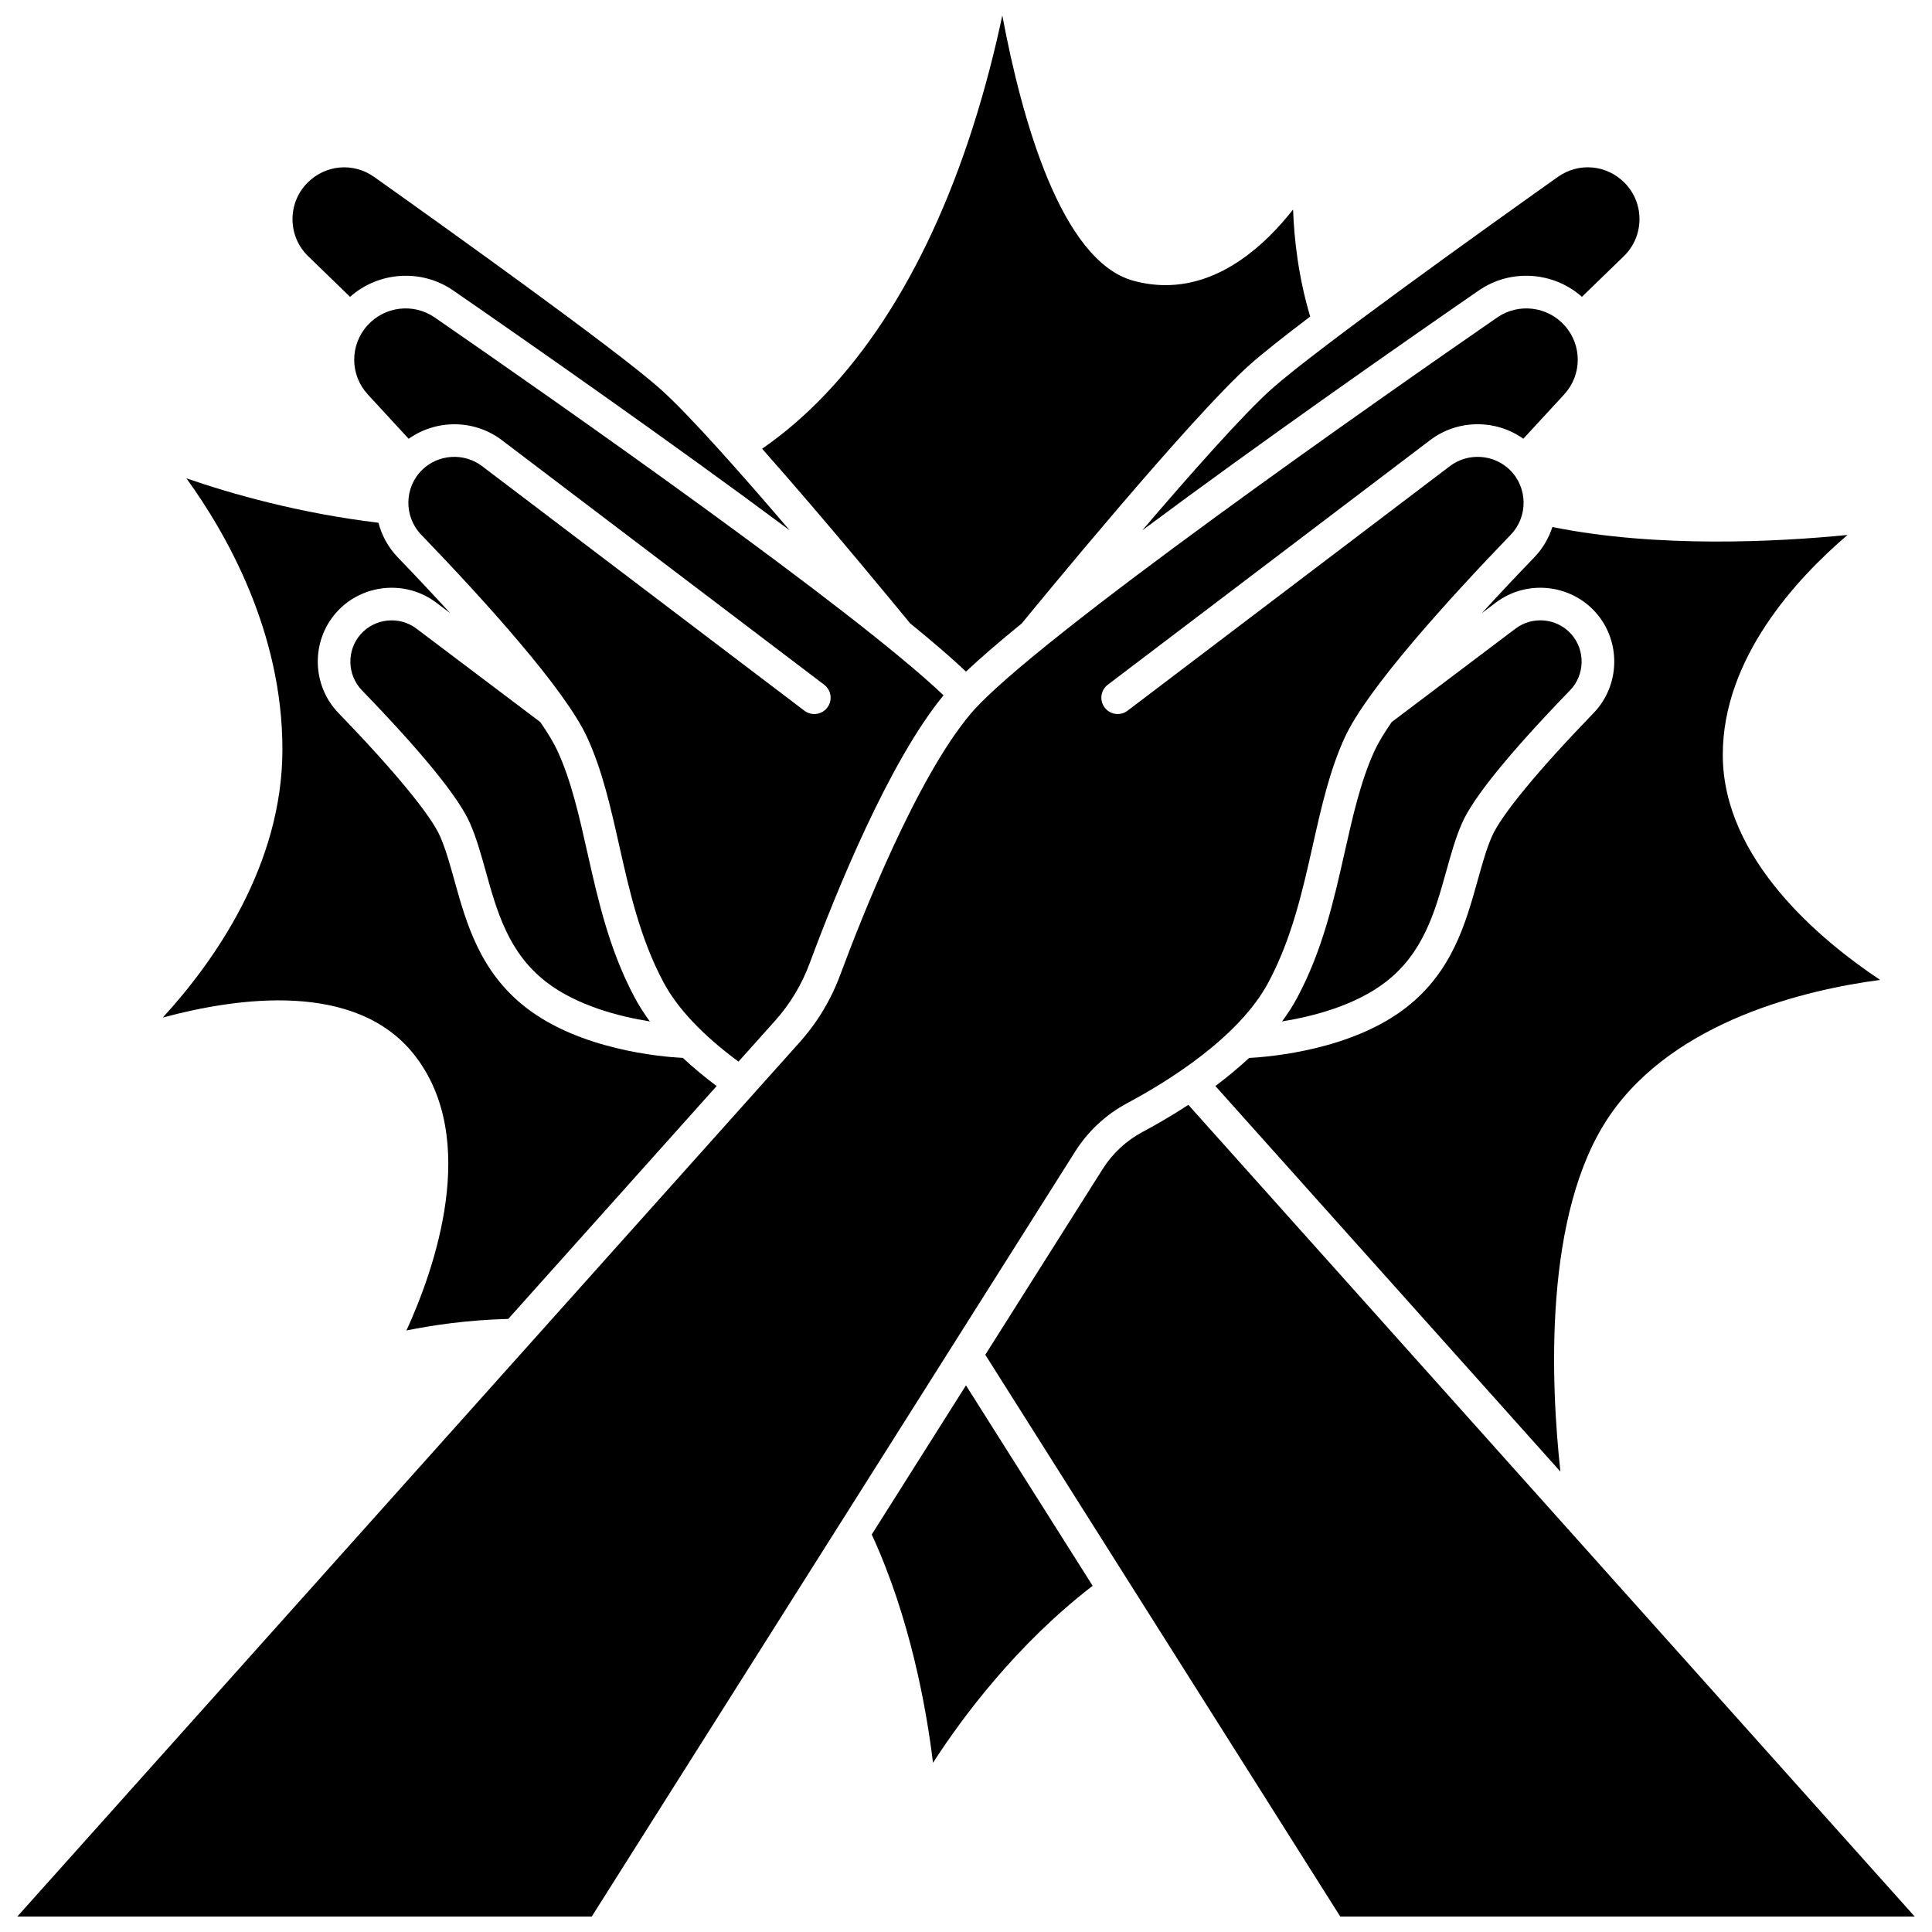
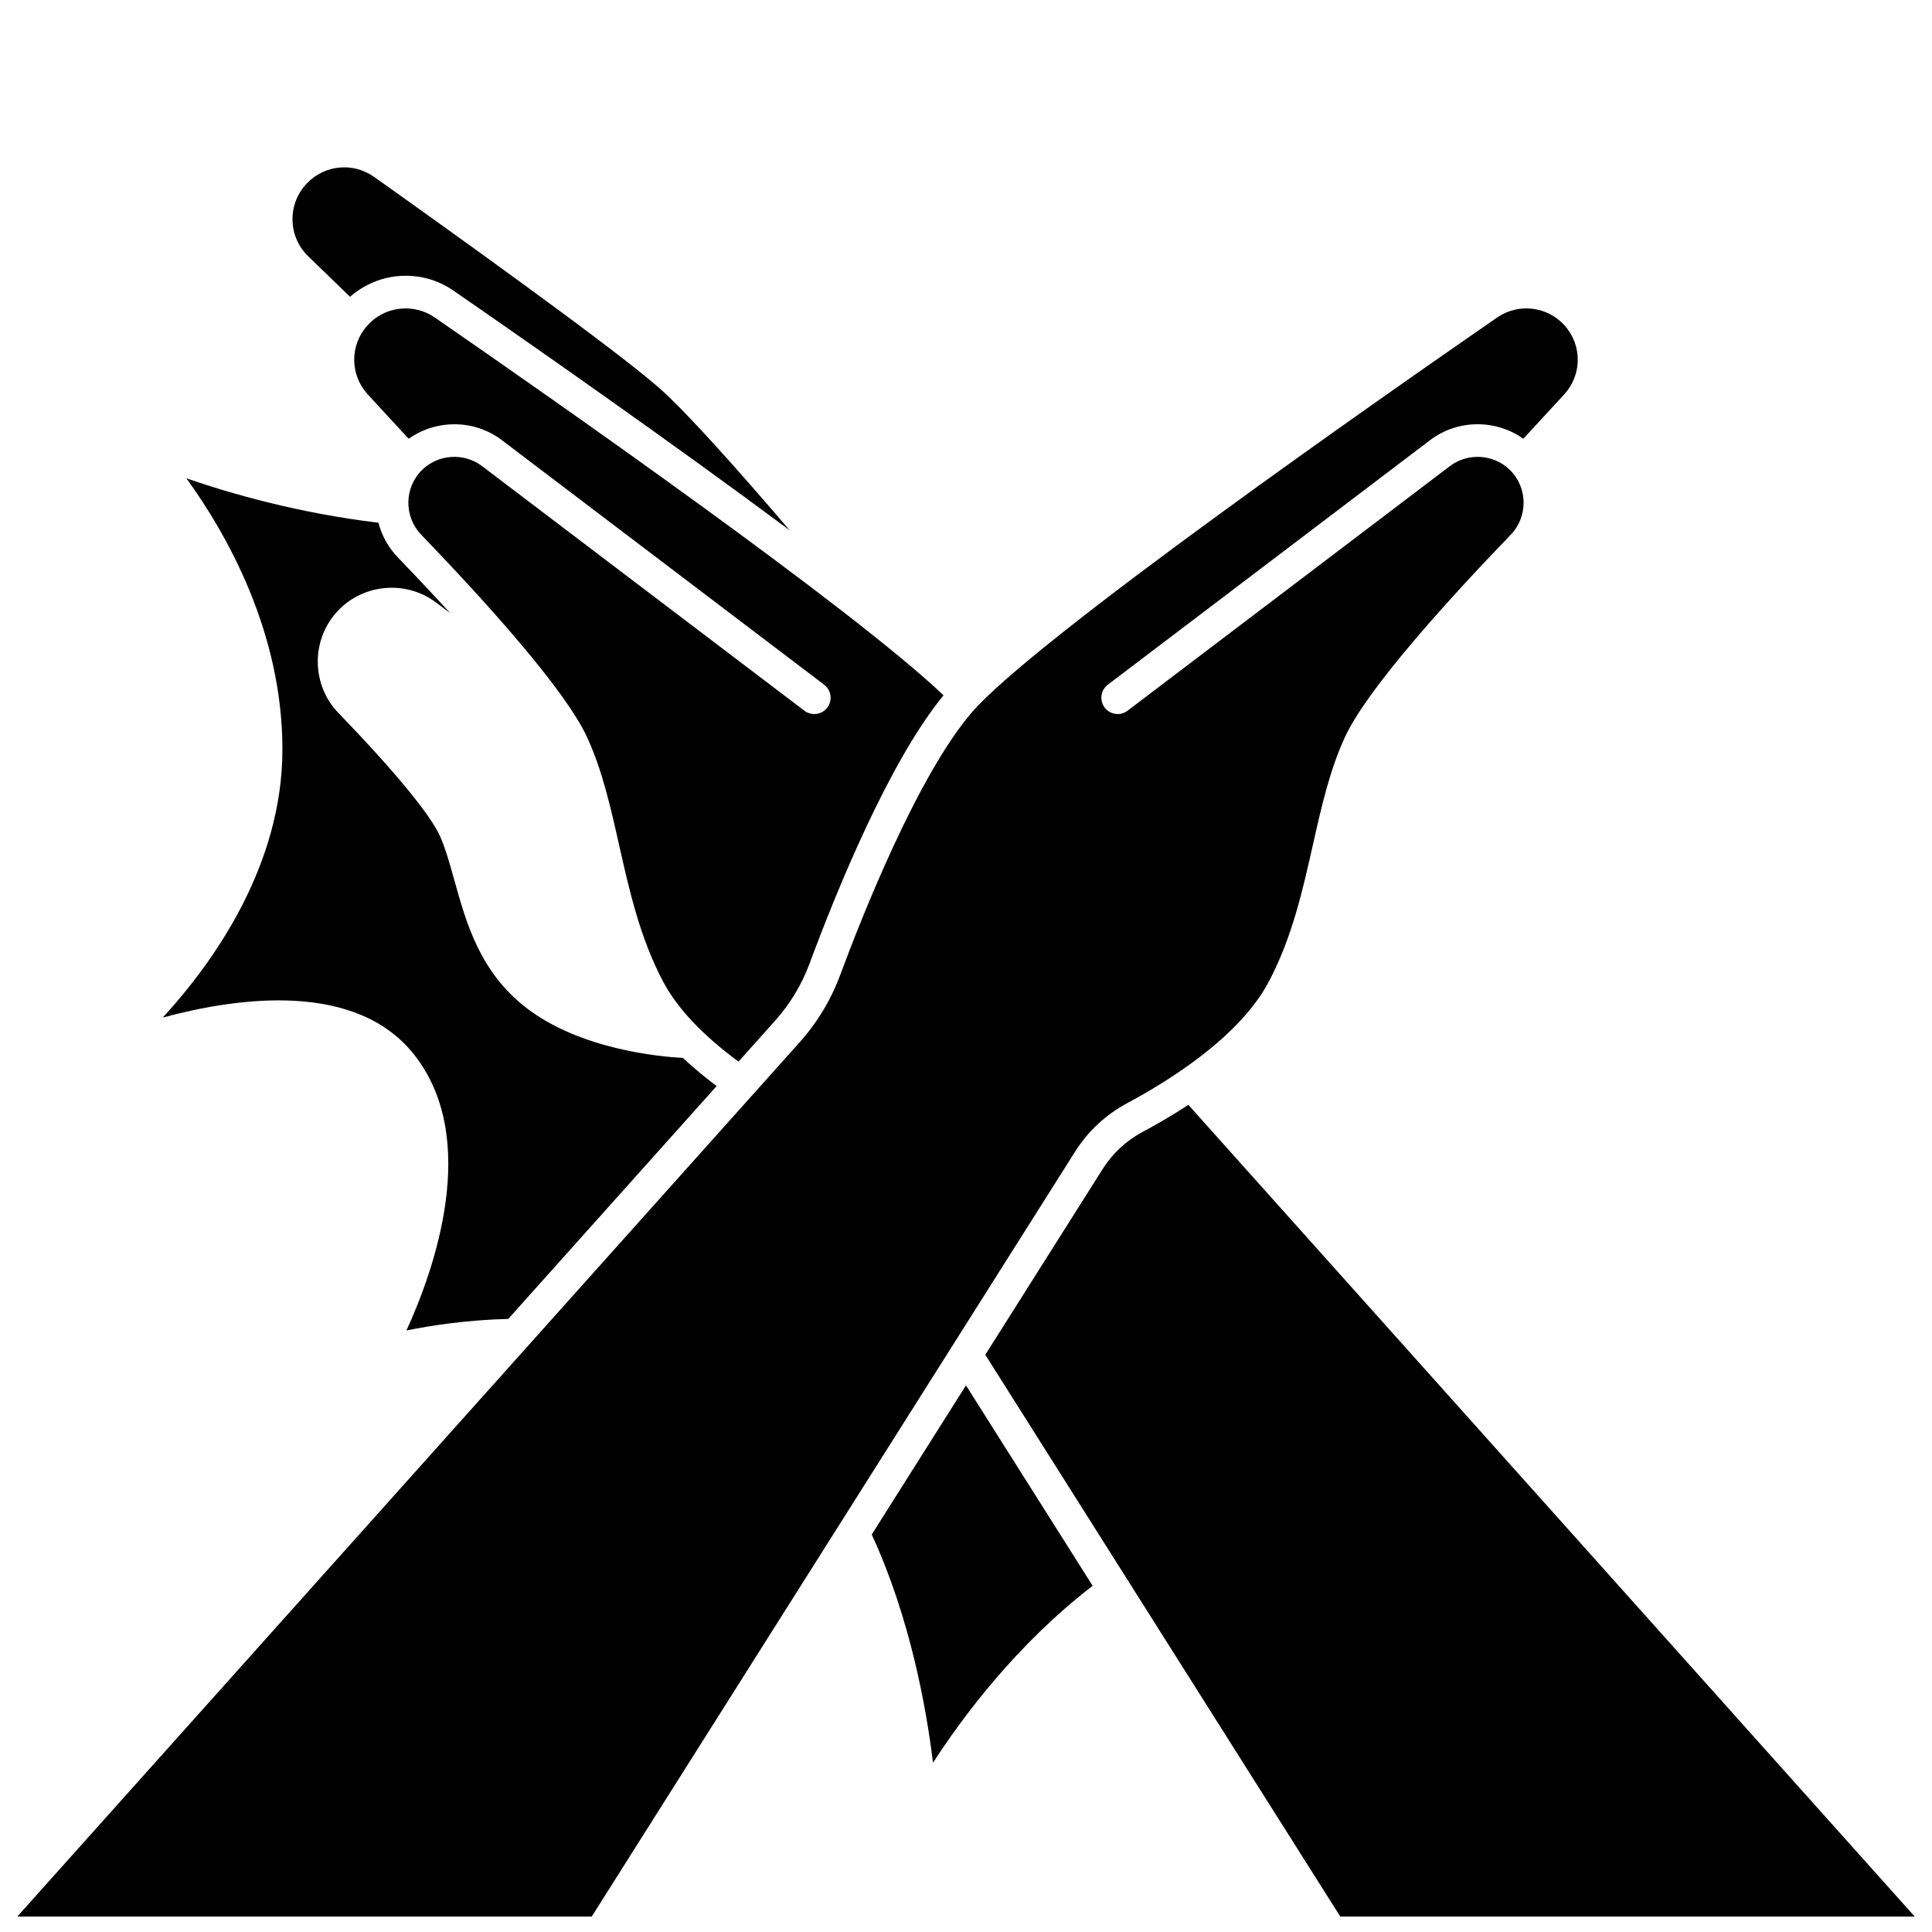
<svg xmlns="http://www.w3.org/2000/svg" width="800px" height="800px" version="1.1" viewBox="144 144 512 512">
  <defs>
    <clipPath id="c">
-       <path d="m345 148.09h147v173.91h-147z" />
-     </clipPath>
+       </clipPath>
    <clipPath id="b">
      <path d="m405 436h246.9v215.9h-246.9z" />
    </clipPath>
    <clipPath id="a">
      <path d="m148.09 225h414.91v426.9h-414.91z" />
    </clipPath>
  </defs>
  <path d="m339.71 425.34 9.699-10.84c3.984-4.453 7.062-9.562 9.148-15.188 7.09-19.105 21.039-53.457 35.488-71.047-24.105-22.945-101.59-77.168-134.83-100.13-5.629-3.891-13.312-2.973-17.875 2.137-4.688 5.25-4.621 13.109 0.148 18.281l10.816 11.73c7.297-5.176 17.387-5.188 24.68 0.352l85.426 64.82c1.902 1.445 2.277 4.16 0.832 6.062-1.441 1.902-4.16 2.277-6.062 0.832l-85.426-64.82c-4.781-3.625-11.613-3.195-15.898 1.008-4.754 4.664-4.859 12.363-0.234 17.164 16.836 17.48 38.133 40.984 43.98 53.711 4.023 8.758 6.191 18.402 8.488 28.613 2.727 12.121 5.543 24.656 11.738 36.281 3.723 6.973 10.41 14.047 19.879 21.031z" />
  <g clip-path="url(#c)">
    <path d="m400 321.98c3.824-3.621 8.863-7.949 14.785-12.773 3.809-4.652 44.957-54.84 60.59-68.707 3.305-2.93 8.93-7.371 15.836-12.613-3.117-10.449-4.254-20.48-4.535-28.359-7.328 9.336-18.961 20.035-33.793 20.039-2.723 0-5.551-0.359-8.484-1.156-19.195-5.207-29.652-42.934-34.777-70.32-1.859 8.801-4.426 19.094-7.938 30.012-12.59 39.121-31.793 68.305-55.723 84.816 17.156 19.348 36.527 42.969 39.215 46.254 5.949 4.844 11.008 9.188 14.824 12.809z" />
  </g>
-   <path d="m550.6 291.7c-5.023 5.215-9.664 10.156-13.895 14.789l3.719-2.805c8.121-6.129 19.754-4.957 26.492 2.668 6.727 7.613 6.469 19.297-0.594 26.598-14.688 15.18-24.508 27.102-26.949 32.703-1.469 3.367-2.582 7.371-3.766 11.609-3.172 11.387-6.769 24.289-19 33.773-14.297 11.086-35.434 13.004-41.586 13.332-2.863 2.676-5.891 5.164-8.934 7.441l91.441 102.19c-2.527-23.07-4.672-68.543 13.082-94.398 17.355-25.277 52.312-33.348 71.645-35.914-15.738-10.477-41.699-31.961-41.699-59.652 0-25.527 19.371-46.574 33.062-58.262-18.711 1.844-50.426 3.508-78.223-2.109-0.945 2.926-2.531 5.688-4.797 8.039z" />
-   <path d="m446.71 284.55c31.266-23.289 68.289-49.145 89.141-63.547 8.484-5.863 19.809-5.035 27.375 1.656l11.082-10.742c2.629-2.547 4.109-5.969 4.168-9.633 0.059-3.66-1.316-7.129-3.867-9.758-4.746-4.894-12.219-5.582-17.77-1.641-18.812 13.355-63.848 45.555-75.723 56.09-7.531 6.68-21.727 22.738-34.406 37.574z" />
-   <path d="m527.26 374.93c1.266-4.539 2.457-8.824 4.168-12.742 2.965-6.801 12.609-18.668 28.664-35.266 3.941-4.074 4.086-10.598 0.328-14.848-3.762-4.258-10.258-4.91-14.789-1.488l-32.824 24.77c-2.066 3.004-3.606 5.574-4.559 7.656-3.641 7.934-5.715 17.145-7.91 26.898-2.852 12.684-5.801 25.797-12.543 38.453-1.16 2.176-2.523 4.285-4.035 6.32 8.168-1.312 19.395-4.191 27.531-10.5 9.969-7.723 13.02-18.668 15.969-29.254z" />
  <path d="m236.77 222.66c7.566-6.691 18.891-7.519 27.375-1.656 20.492 14.156 57.707 40.137 89.133 63.539-12.676-14.832-26.867-30.887-34.398-37.562-11.875-10.535-56.91-42.734-75.723-56.09-5.555-3.941-13.023-3.25-17.77 1.641-2.551 2.629-3.922 6.094-3.867 9.758 0.055 3.66 1.535 7.082 4.168 9.633z" />
  <g clip-path="url(#b)">
    <path d="m458.93 436.8c-4.492 2.934-8.727 5.356-12.148 7.18-4.297 2.293-7.941 5.68-10.543 9.793l-31.125 49.254 94.074 148.88h152.23z" />
  </g>
  <path d="m375.02 550.66c10.18 22.078 14.469 45.961 16.234 60.492 7.848-12.148 22.176-31.398 42.309-46.895l-33.57-53.121z" />
  <path d="m253.75 423.49c17.668 22.383 5.293 57.082-2.039 73.105 6.508-1.332 15.965-2.793 26.98-3.066l55.227-61.715c-3.285-2.457-6.266-4.941-8.945-7.449-6.176-0.332-27.285-2.258-41.57-13.332-12.23-9.484-15.828-22.387-19-33.773-1.18-4.238-2.297-8.242-3.766-11.609-2.441-5.602-12.266-17.523-26.949-32.703-7.062-7.301-7.324-18.98-0.594-26.598 6.734-7.621 18.371-8.793 26.492-2.664l3.719 2.805c-4.231-4.633-8.871-9.578-13.895-14.793-2.555-2.652-4.25-5.824-5.121-9.168-20.895-2.496-38.891-7.629-50.887-11.762 10.691 14.754 25.441 40.734 25.441 71.805 0 30.762-18.16 56.312-31.707 71.09 20.141-5.441 51.238-9.648 66.613 9.828z" />
-   <path d="m291.75 343.02c-0.957-2.082-2.492-4.648-4.559-7.656l-32.824-24.77c-4.531-3.422-11.031-2.769-14.789 1.488-3.758 4.25-3.613 10.773 0.328 14.848 16.055 16.598 25.699 28.461 28.664 35.266 1.707 3.922 2.902 8.203 4.168 12.742 2.949 10.586 6 21.531 15.965 29.258 8.133 6.305 19.352 9.184 27.52 10.496-1.555-2.098-2.894-4.207-4.023-6.32-6.742-12.652-9.691-25.77-12.543-38.449-2.191-9.754-4.262-18.969-7.906-26.902z" />
  <g clip-path="url(#a)">
    <path d="m442.71 436.35c10.637-5.676 29.645-17.387 37.453-32.047 6.191-11.625 9.012-24.16 11.738-36.281 2.297-10.211 4.465-19.855 8.488-28.613 5.844-12.727 27.141-36.234 43.98-53.711 4.625-4.801 4.519-12.5-0.234-17.164-4.281-4.199-11.117-4.633-15.898-1.008l-85.426 64.82c-1.902 1.445-4.617 1.07-6.062-0.832-1.445-1.902-1.07-4.617 0.832-6.062l85.426-64.82c7.297-5.539 17.398-5.543 24.691-0.363l10.805-11.715c4.769-5.172 4.836-13.031 0.148-18.281-4.559-5.109-12.246-6.027-17.875-2.141-28.598 19.754-123.17 85.703-139.45 104.91-14.348 16.926-29.008 54.086-34.645 69.277-2.465 6.648-6.106 12.688-10.816 17.949l-207.28 231.64h152.23l128.12-202.75c3.398-5.379 8.164-9.809 13.781-12.805z" />
  </g>
</svg>